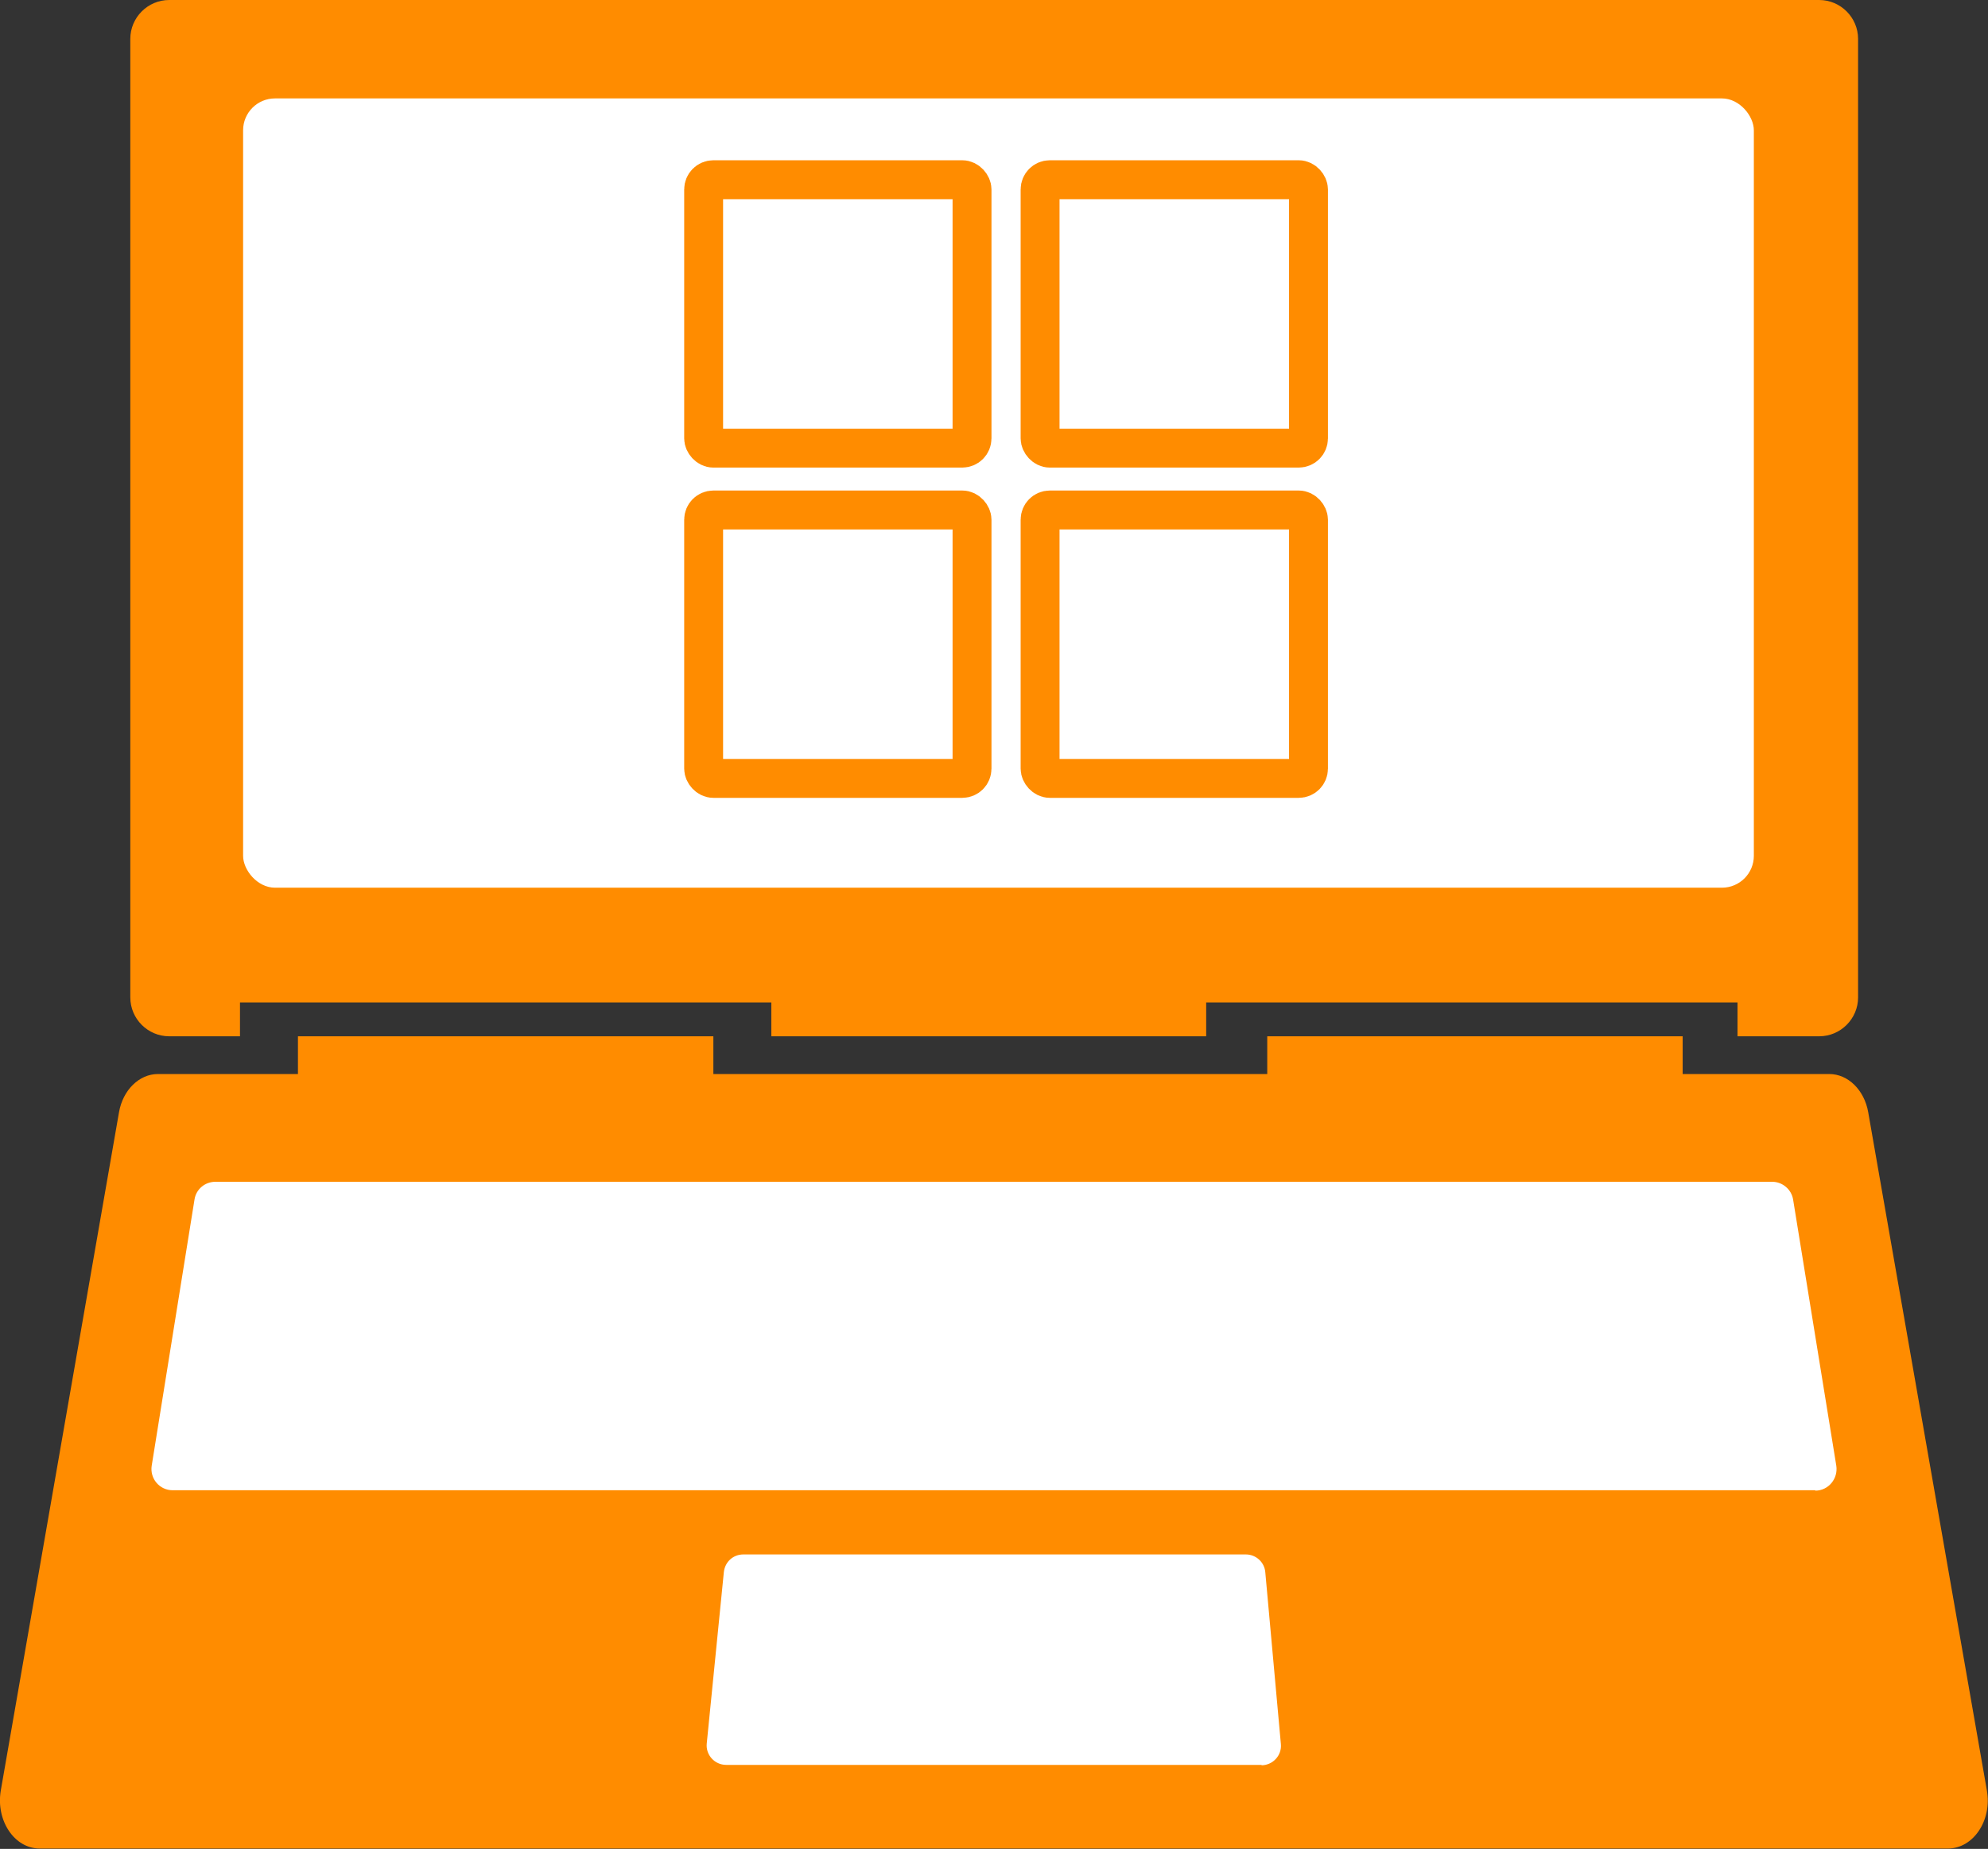
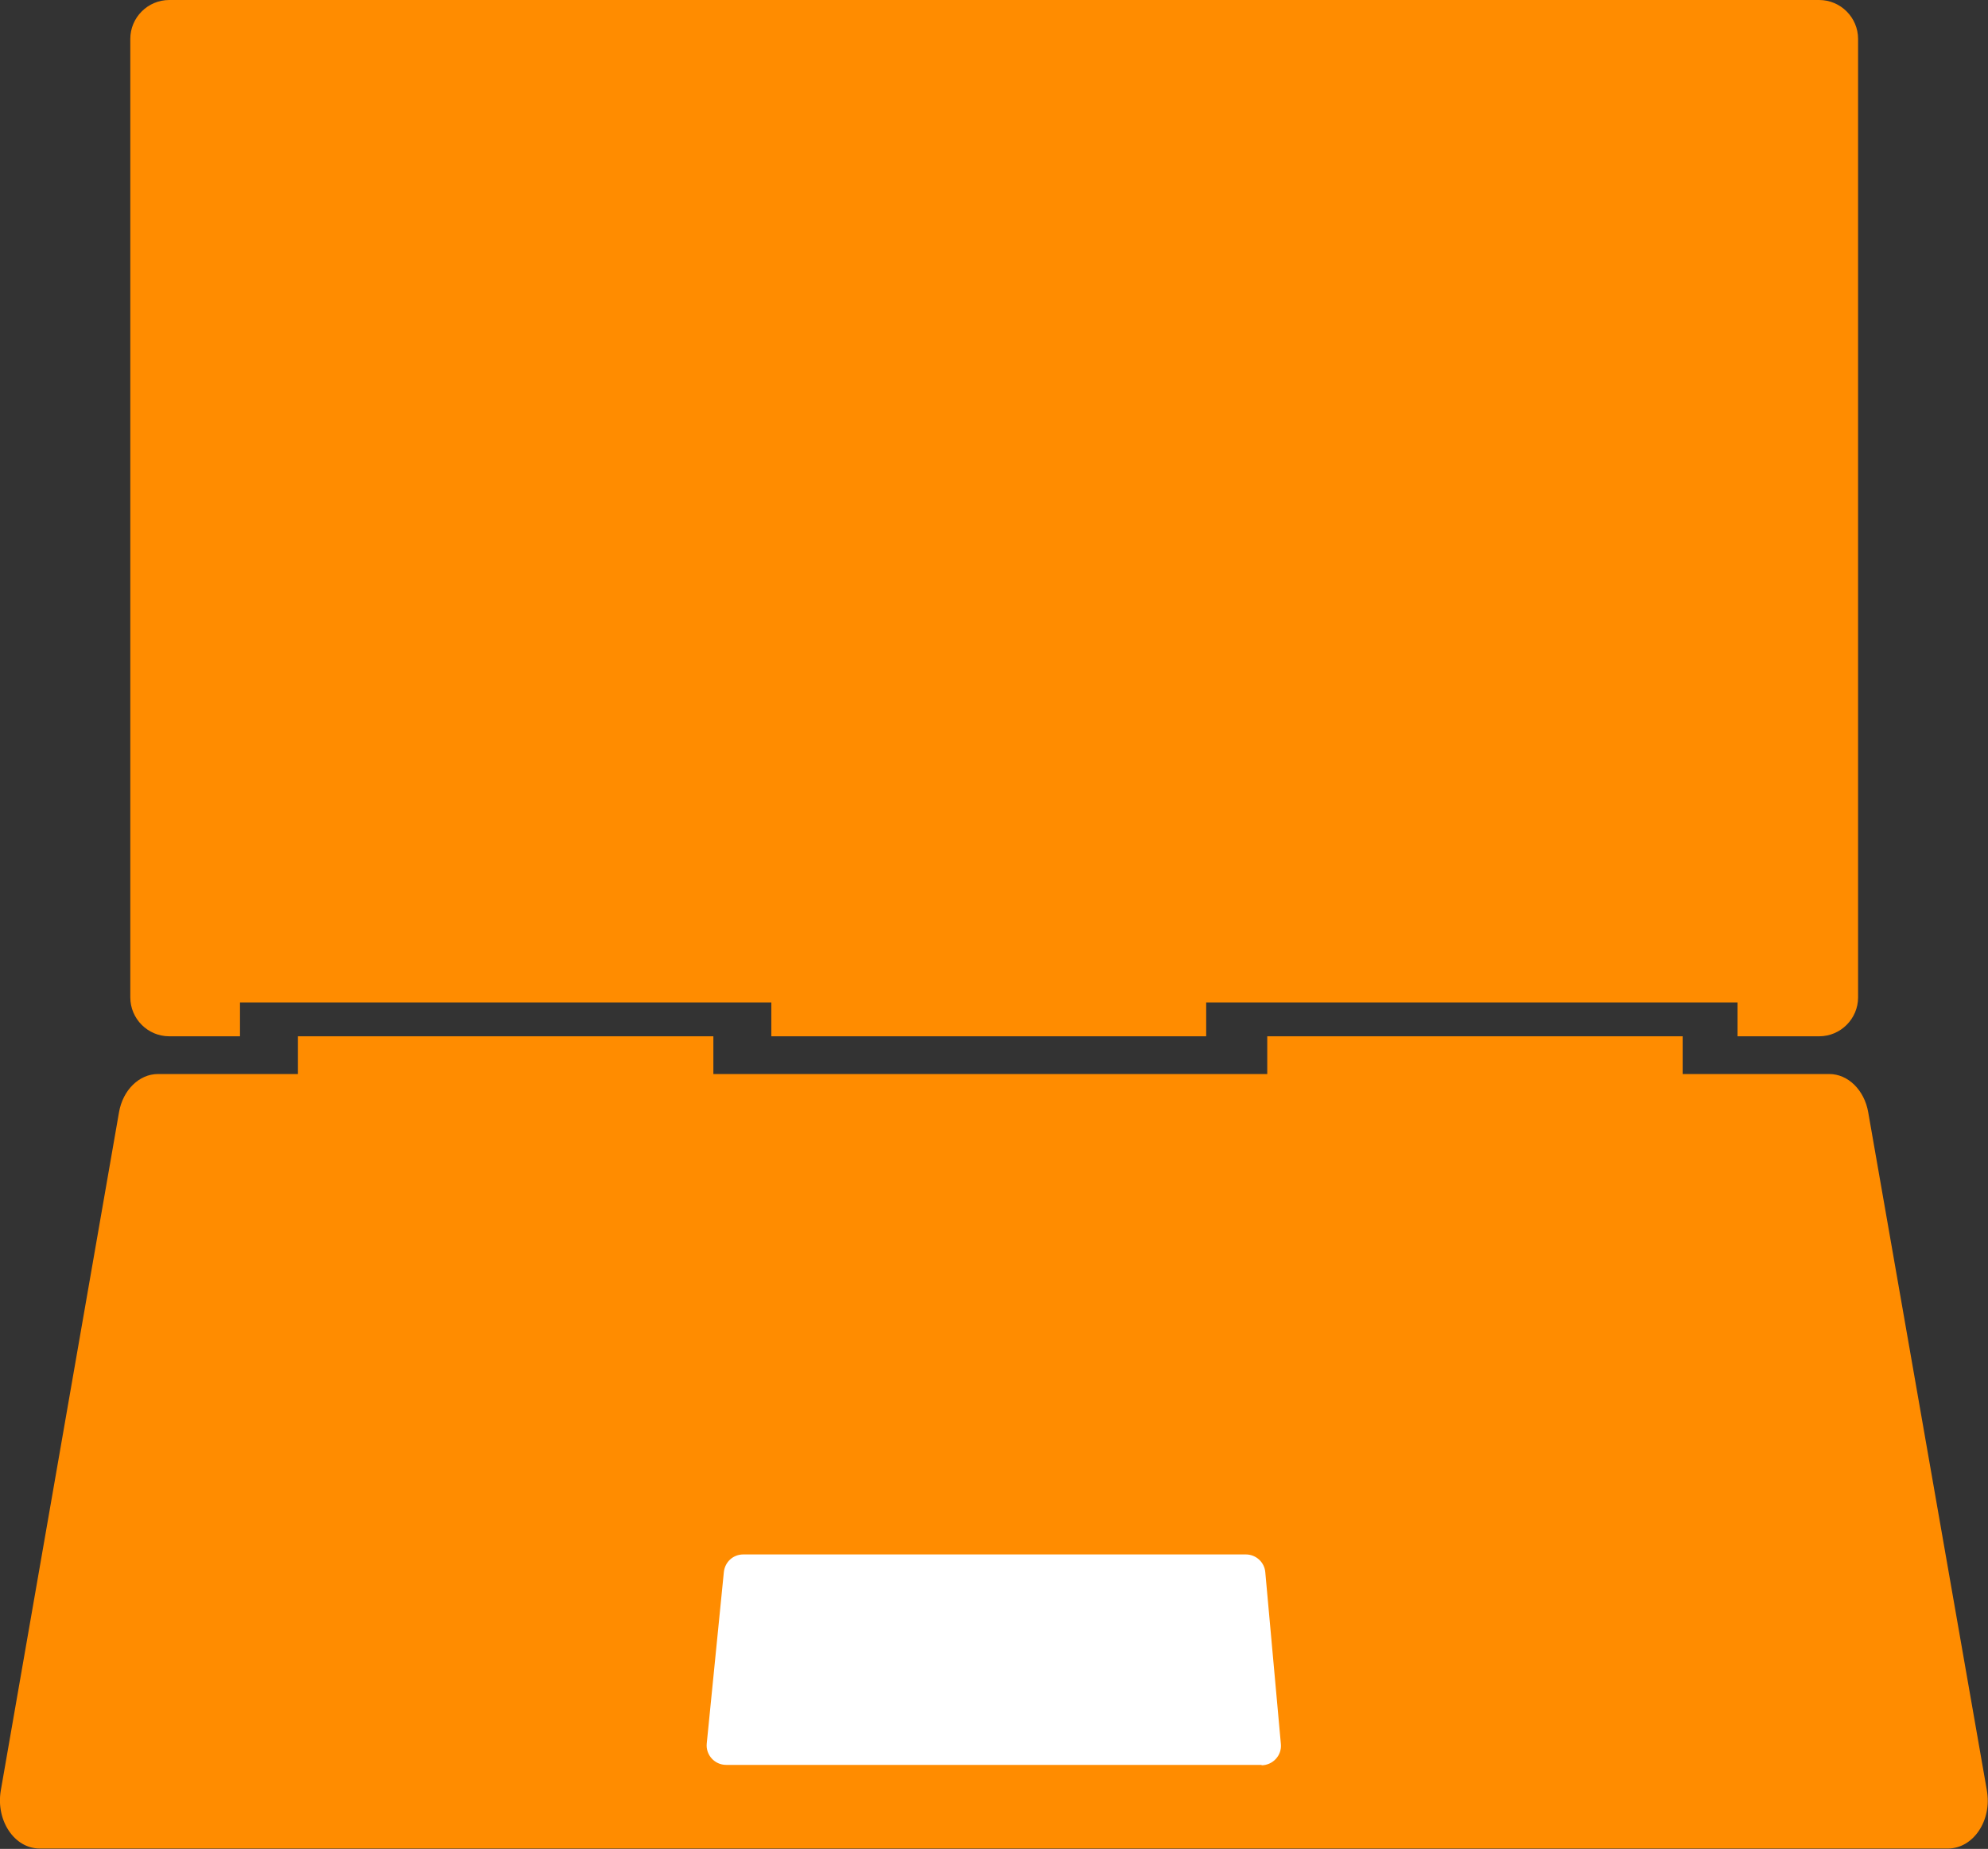
<svg xmlns="http://www.w3.org/2000/svg" viewBox="0 0 51.11 47.53" data-name="Capa 2" id="Capa_2">
  <rect x="0" y="0" width="51.11" height="47.53" fill="#333333" stroke="none" />
  <defs>
    <style>
      .cls-1 {
        fill: #ff8c00;
      }

      .cls-2 {
        fill: #fff;
      }

      .cls-3 {
        fill: none;
        stroke: #ff8c00;
        stroke-miterlimit: 10;
      }
    </style>
  </defs>
  <g data-name="Layer 1" id="Layer_1">
    <g>
      <path d="M46.79,0H4.35c-.55,0-1,.45-1,1v24.64c0,.55.45,1,1,1h1.82v-.87h13.66v.87h11.18v-.87h13.66v.87h2.1c.55,0,1-.45,1-1V1c0-.55-.45-1-1-1Z" class="cls-1" />
      <path d="M7.66,26.64c0,.24,0,.97,0,.97h-3.6c-.48,0-.9.41-1,.98L.02,46.03c-.13.77.35,1.49,1,1.49h49.06c.65,0,1.14-.72,1-1.5l-3.05-17.43c-.1-.57-.52-.98-1-.98h-3.77v-.97h-10.68v.97s-14.24,0-14.24,0v-.97H7.66" class="cls-1" />
      <path d="M32.44,45.37h-13.77c-.3,0-.53-.26-.5-.55l.44-4.41c.03-.26.24-.45.5-.45h12.92c.26,0,.48.2.5.46l.4,4.41c.03.3-.21.55-.5.55Z" class="cls-2" />
-       <path d="M46.67,38.31H4.44c-.34,0-.59-.3-.54-.63l1.1-6.84c.04-.27.27-.46.54-.46h40.02c.27,0,.5.2.54.46l1.11,6.84c.05.33-.2.64-.54.64Z" class="cls-2" />
-       <rect ry=".82" rx=".82" height="20.29" width="38.84" y="2.53" x="6.25" class="cls-2" />
-       <rect ry=".25" rx=".25" height="6.9" width="6.9" y="13.11" x="18.09" class="cls-3" />
-       <rect ry=".25" rx=".25" height="6.9" width="6.9" y="4.62" x="18.09" class="cls-3" />
-       <rect ry=".25" rx=".25" height="6.9" width="6.9" y="13.11" x="26.74" class="cls-3" />
      <rect ry=".25" rx=".25" height="6.9" width="6.9" y="4.62" x="26.74" class="cls-3" />
    </g>
  </g>
</svg>